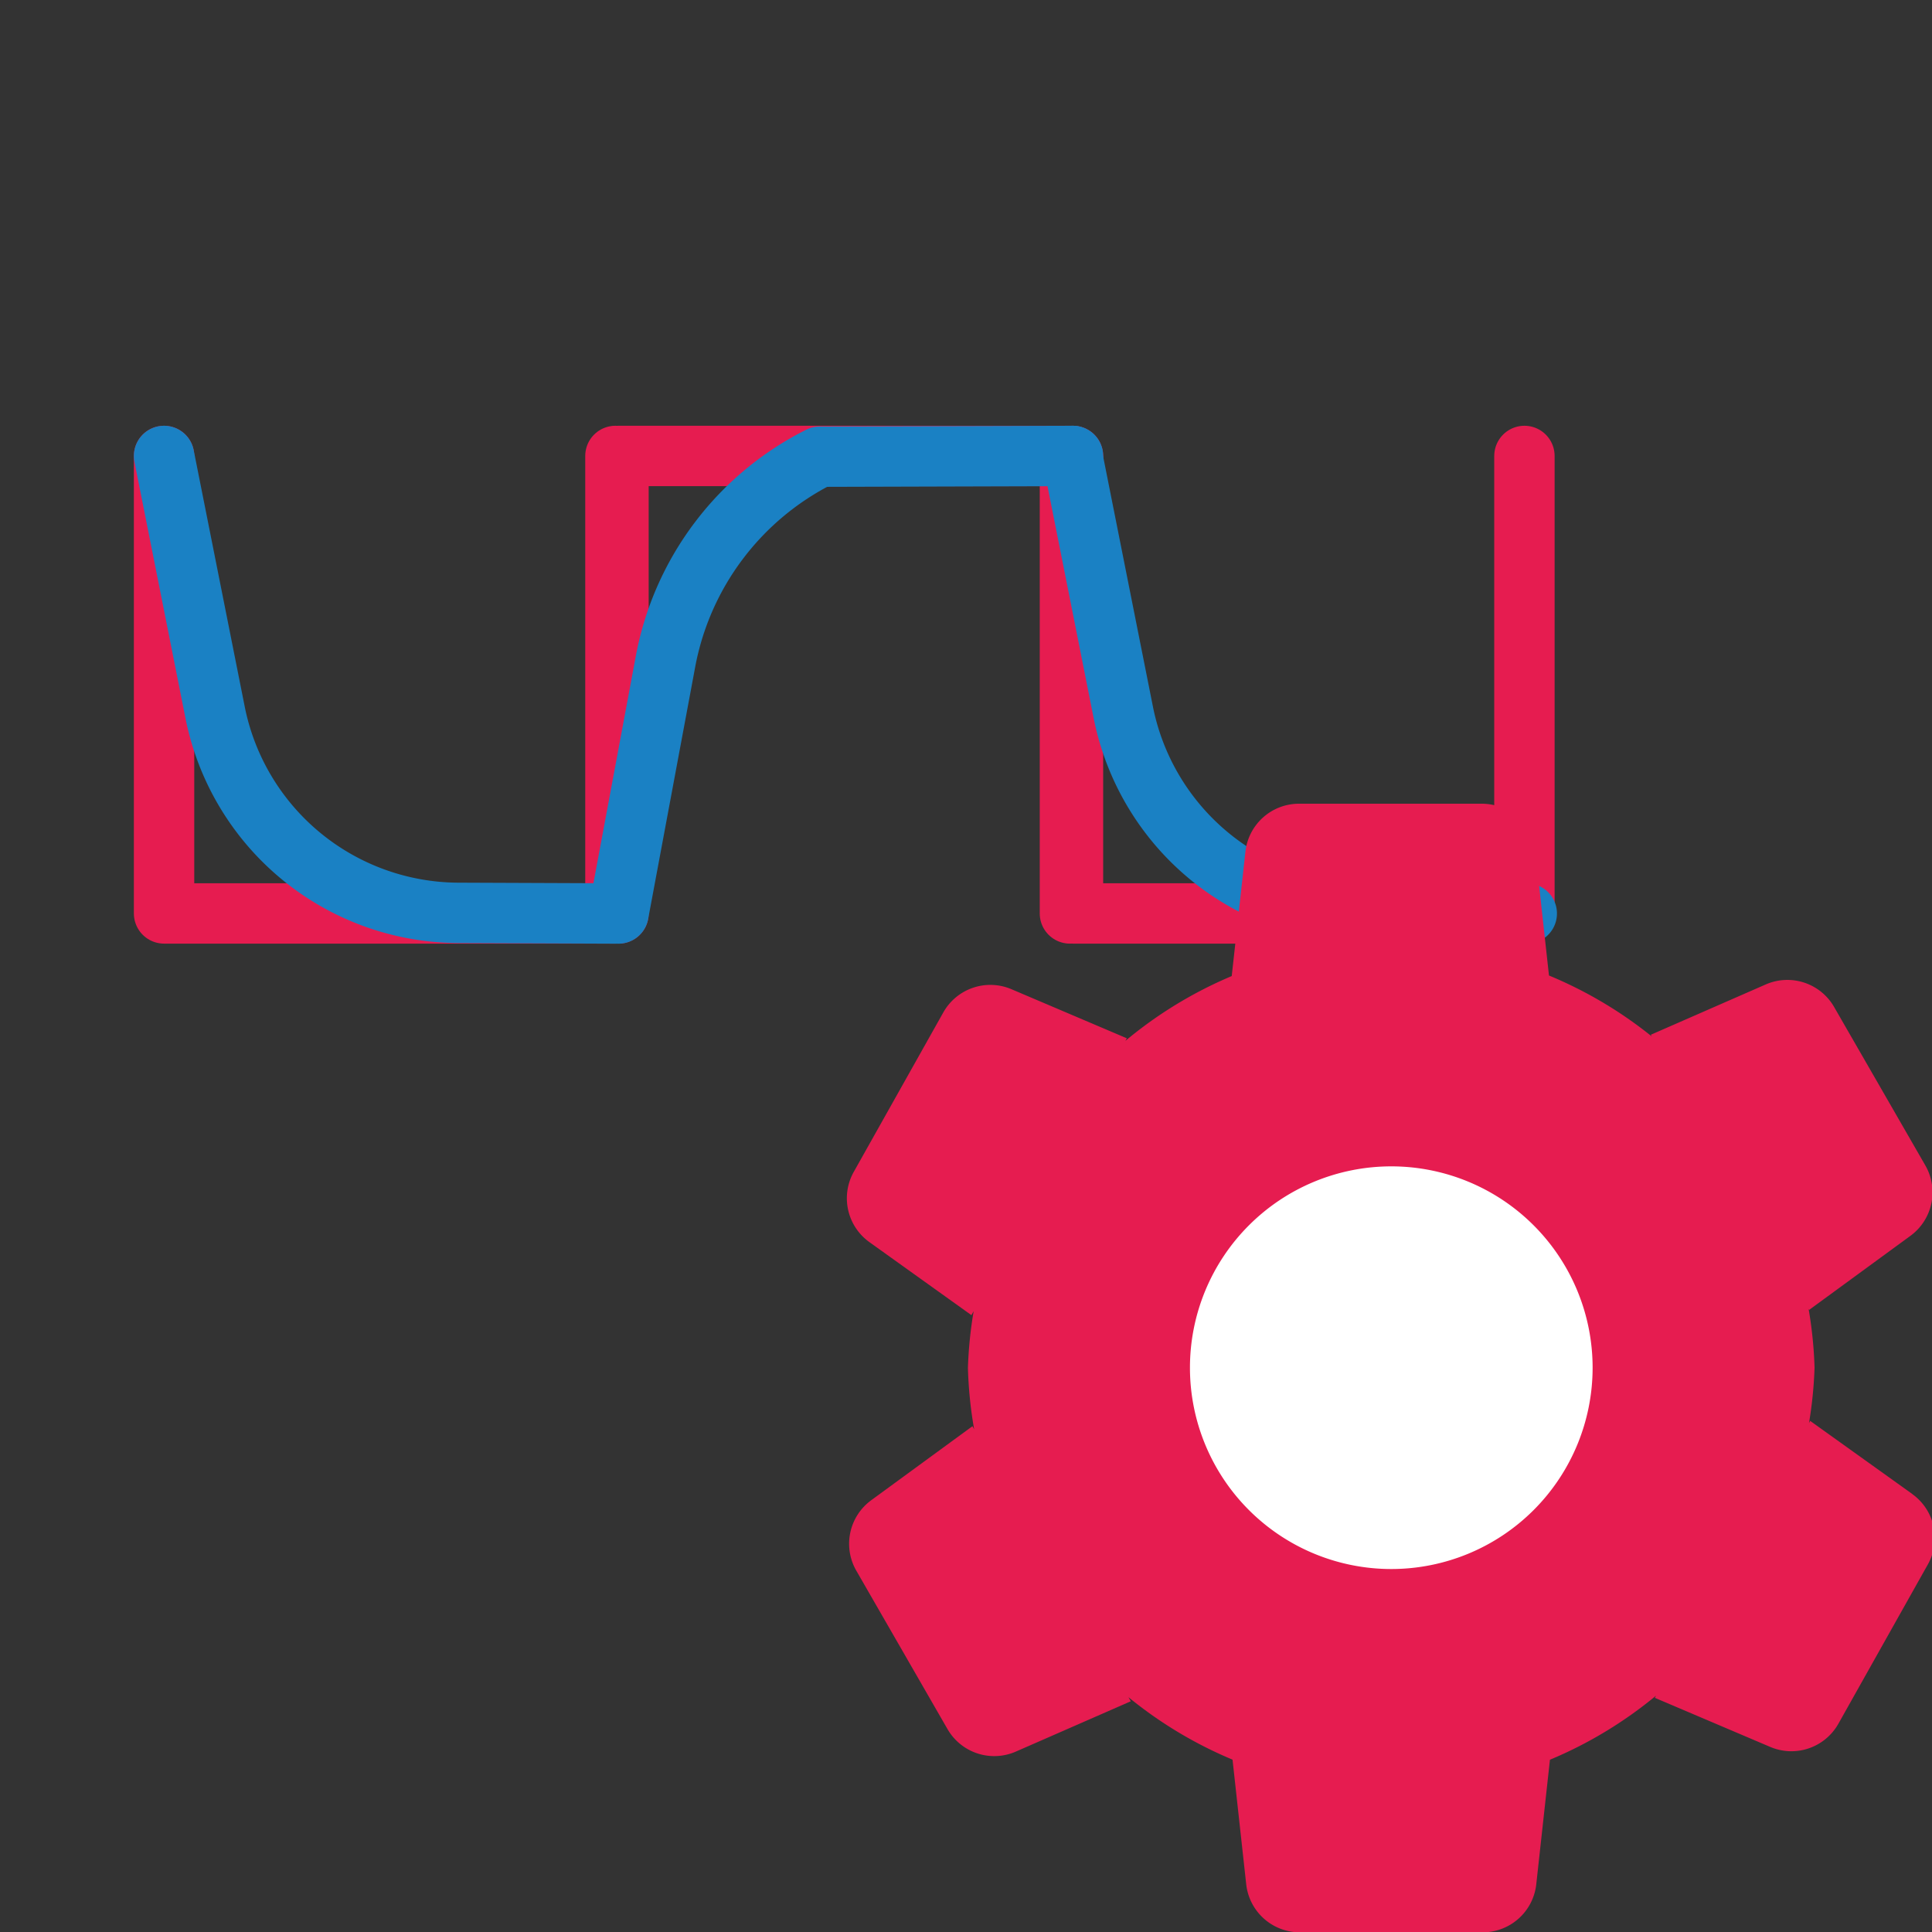
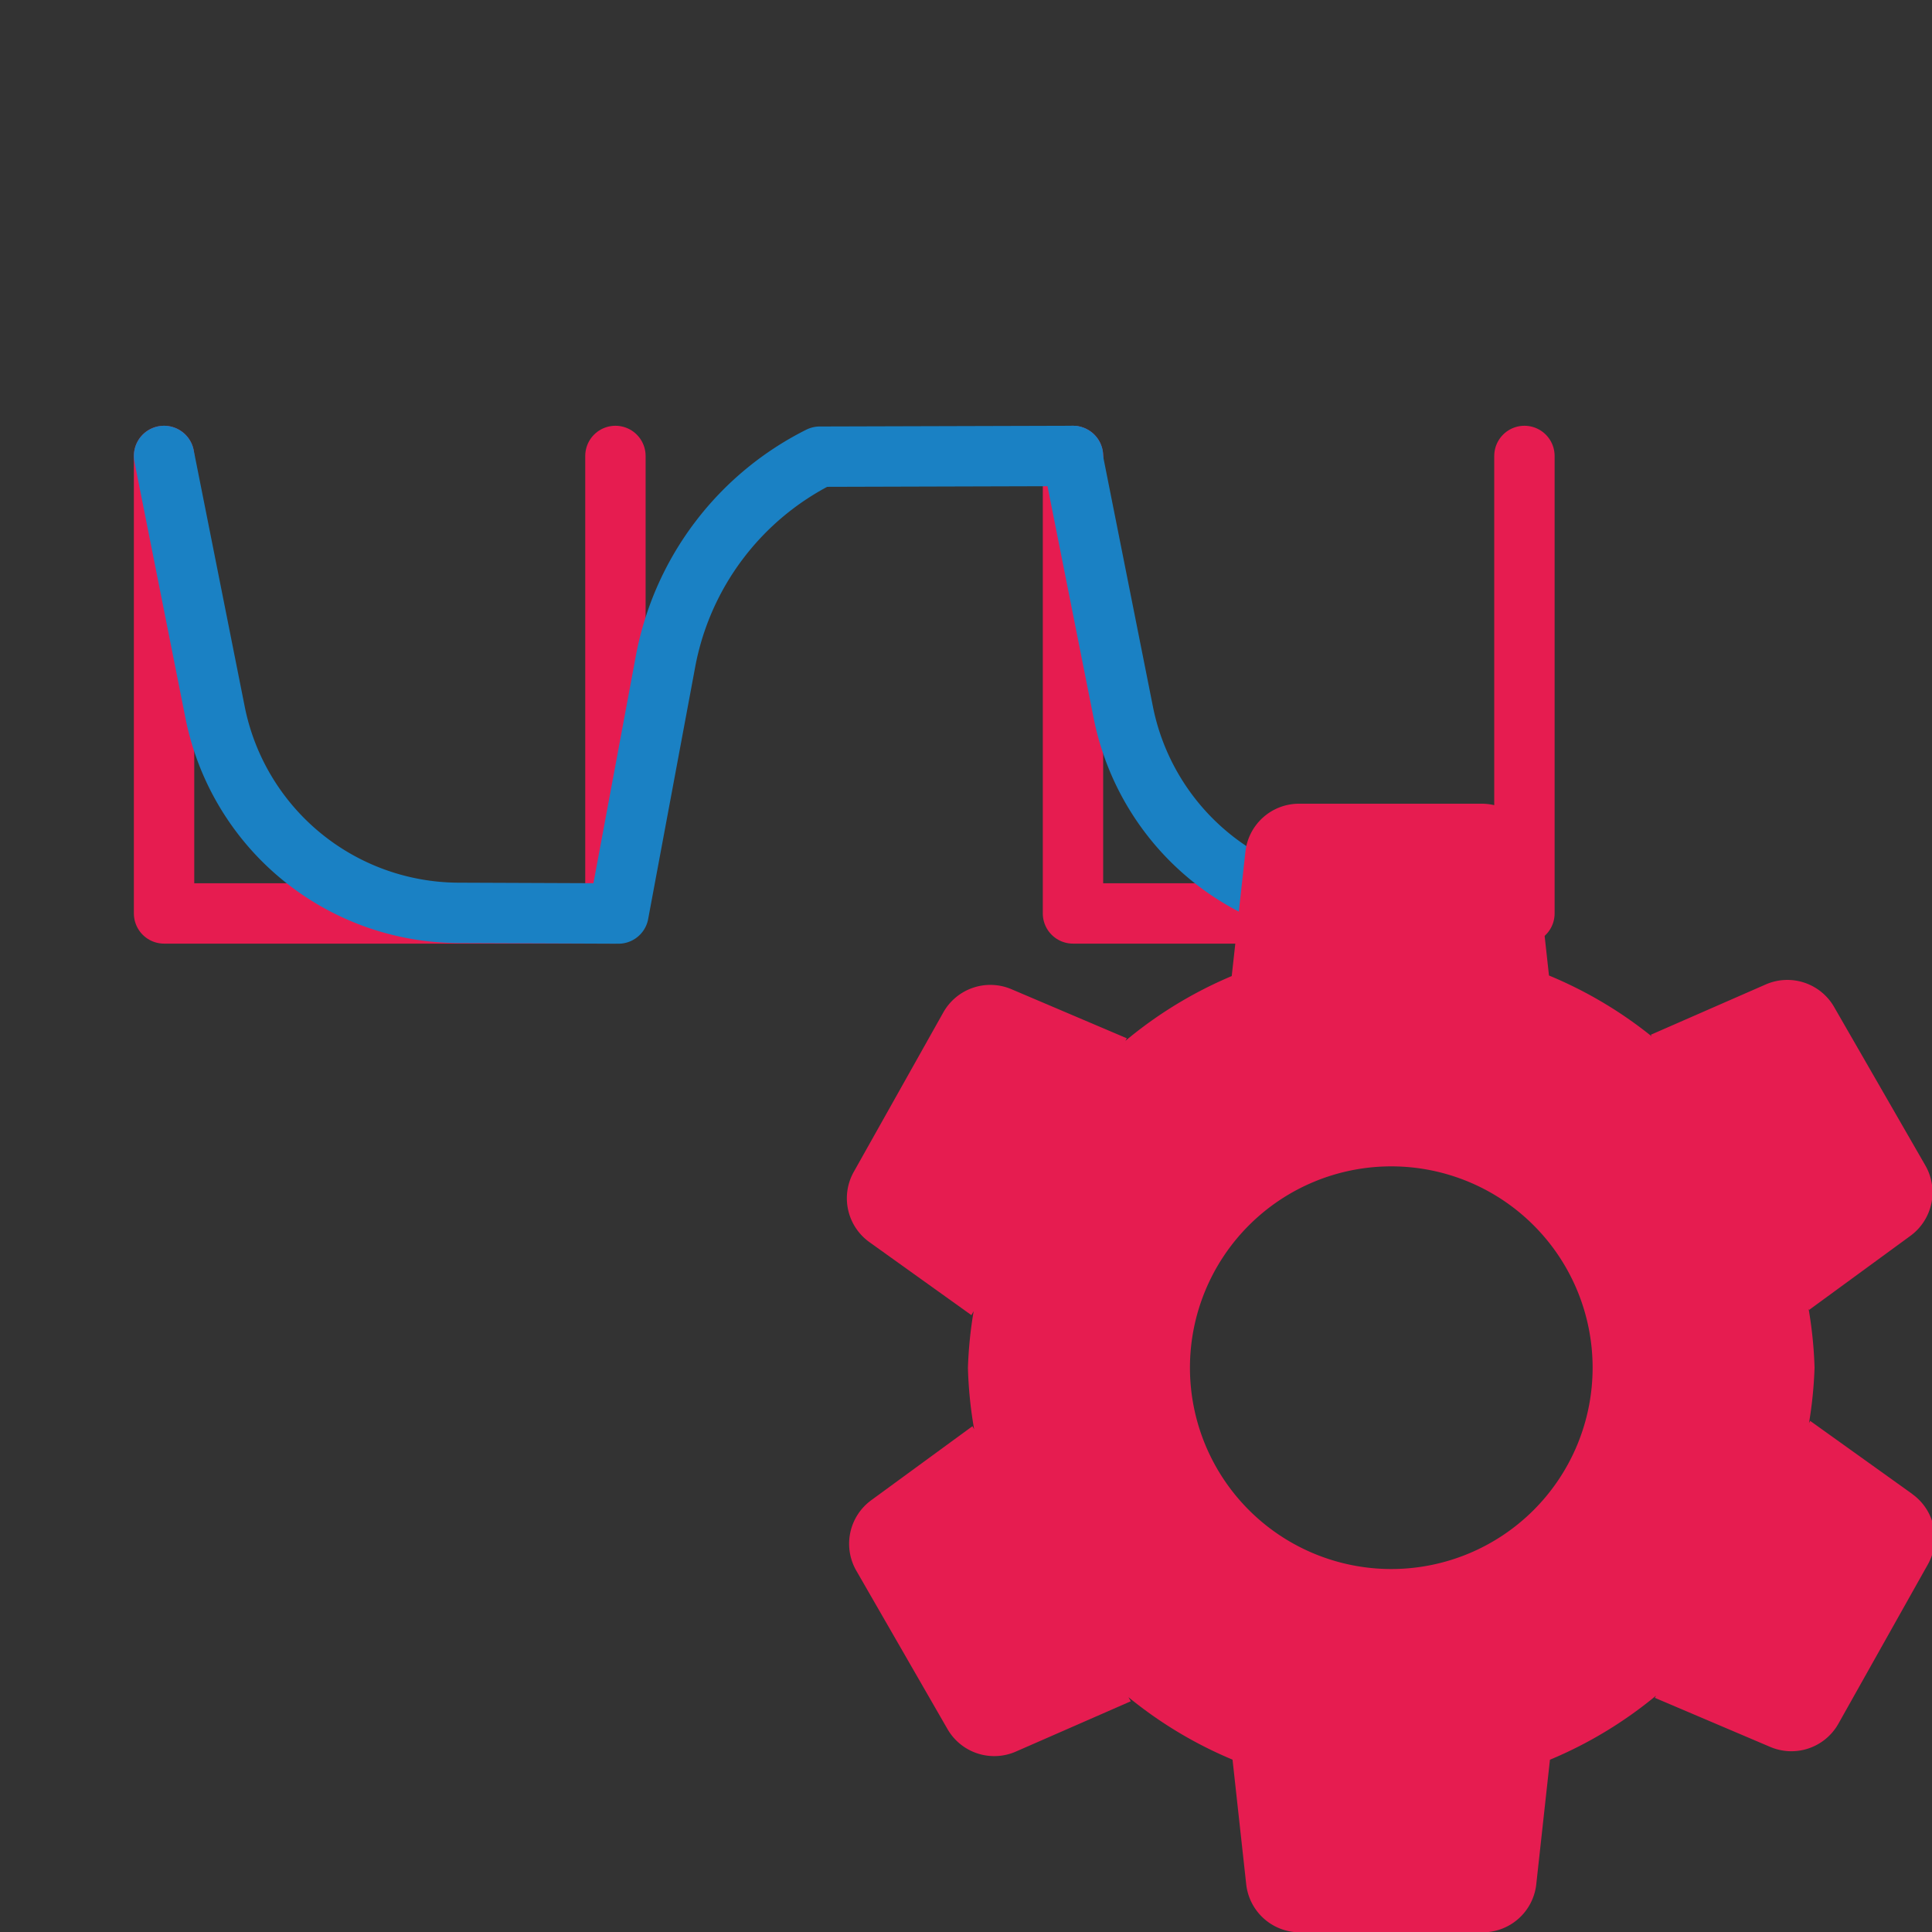
<svg xmlns="http://www.w3.org/2000/svg" xmlns:ns1="http://sodipodi.sourceforge.net/DTD/sodipodi-0.dtd" xmlns:ns2="http://www.inkscape.org/namespaces/inkscape" id="Слой_1" data-name="Слой 1" viewBox="0 0 24 24" version="1.1" ns1:docname="sim_settings.svg" ns2:version="1.0.1 (3bc2e813f5, 2020-09-07)">
  <rect x="0" y="0" width="24" height="24" fill="#333333" stroke="none" />
  <ns1:namedview pagecolor="#ffffff" bordercolor="#666666" borderopacity="1" objecttolerance="10" gridtolerance="10" guidetolerance="10" ns2:pageopacity="0" ns2:pageshadow="2" ns2:window-width="1609" ns2:window-height="1286" id="namedview30" showgrid="true" ns2:zoom="27.961538" ns2:cx="11.583176" ns2:cy="14.429136" ns2:window-x="0" ns2:window-y="37" ns2:window-maximized="0" ns2:document-rotation="0" ns2:current-layer="Слой_1">
    <ns2:grid type="xygrid" id="grid_kicad" spacingx="0.5" spacingy="0.5" color="#9999ff" opacity="0.13" empspacing="2" />
  </ns1:namedview>
  <defs id="defs27257">
    <style id="style27255">.cls-1{fill:#b9b9b9;}.cls-2,.cls-3{fill:none;stroke-linecap:round;stroke-linejoin:round;stroke-width:0.75px;}.cls-2{stroke:#e61c50;}.cls-3{stroke:#1a81c4;}.cls-4{fill:#fff;}.cls-5{fill:#e61c50;}</style>
  </defs>
  <title id="title27259">sim_settings</title>
  <polyline class="cls-2" points="3.038 6.664 3.038 12.347 8.645 12.347 8.645 6.664" id="polyline27263" transform="translate(-1,-1)" />
-   <polyline class="cls-2" points="14.291 12.347 14.291 6.664 8.683 6.664 8.683 12.347" id="polyline27265" transform="translate(-1,-1)" />
  <polyline class="cls-2" points="14.329 6.664 14.329 12.347 19.937 12.347 19.937 6.664" id="polyline27267" transform="translate(-1,-1)" />
  <path class="cls-3" d="m 2.038,5.664 0.634,3.186 a 3.094,3.094 0 0 0 3.021,2.49 L 7.683,11.348 8.267,8.218 a 3.579,3.579 0 0 1 1.917,-2.545 v 0 l 3.145,-0.009" id="path27269" />
-   <path class="cls-3" d="m 13.32,5.664 0.634,3.186 a 3.094,3.094 0 0 0 3.021,2.49 l 1.991,0.008" id="path27271" />
-   <path class="cls-4" d="m 20.574,17.204 a 3.062,3.062 0 1 1 -3.062,-3.062 3.062,3.062 0 0 1 3.062,3.062 z" id="path27273" />
+   <path class="cls-3" d="m 13.32,5.664 0.634,3.186 a 3.094,3.094 0 0 0 3.021,2.49 " id="path27271" />
  <path class="cls-5" d="m 23.754,18.558 -1.267,-0.907 -0.015,0.027 a 5.198,5.198 0 0 0 0.069,-0.688 5.203,5.203 0 0 0 -0.074,-0.731 l 0.007,0.013 1.258,-0.92 A 0.67,0.67 0 0 0 23.917,14.477 L 22.784,12.509 a 0.67,0.67 0 0 0 -0.849,-0.28 l -1.428,0.625 0.012,0.021 a 5.221,5.221 0 0 0 -1.277,-0.757 L 19.073,10.58 A 0.67,0.67 0 0 0 18.408,9.984 h -2.271 A 0.67,0.67 0 0 0 15.471,10.58 l -0.17,1.545 A 5.219,5.219 0 0 0 13.98,12.93 l 0.018,-0.032 -1.434,-0.61 a 0.67,0.67 0 0 0 -0.846,0.289 l -1.112,1.98 a 0.67,0.67 0 0 0 0.194,0.873 l 1.267,0.907 0.028,-0.049 a 5.214,5.214 0 0 0 -0.071,0.704 5.21,5.21 0 0 0 0.077,0.762 l -0.021,-0.037 -1.258,0.92 a 0.67,0.67 0 0 0 -0.185,0.874 l 1.133,1.968 a 0.67,0.67 0 0 0 0.849,0.28 l 1.428,-0.625 -0.029,-0.051 a 5.22,5.22 0 0 0 1.293,0.776 l 0.17,1.549 a 0.67,0.67 0 0 0 0.666,0.596 h 2.271 a 0.67,0.67 0 0 0 0.666,-0.596 l 0.17,-1.548 a 5.219,5.219 0 0 0 1.318,-0.796 l -0.015,0.027 1.434,0.61 a 0.67,0.67 0 0 0 0.846,-0.288 l 1.112,-1.98 a 0.67,0.67 0 0 0 -0.194,-0.873 z m -6.471,0.933 a 2.501,2.501 0 1 1 2.501,-2.501 2.501,2.501 0 0 1 -2.501,2.501 z" id="path27275" />
</svg>